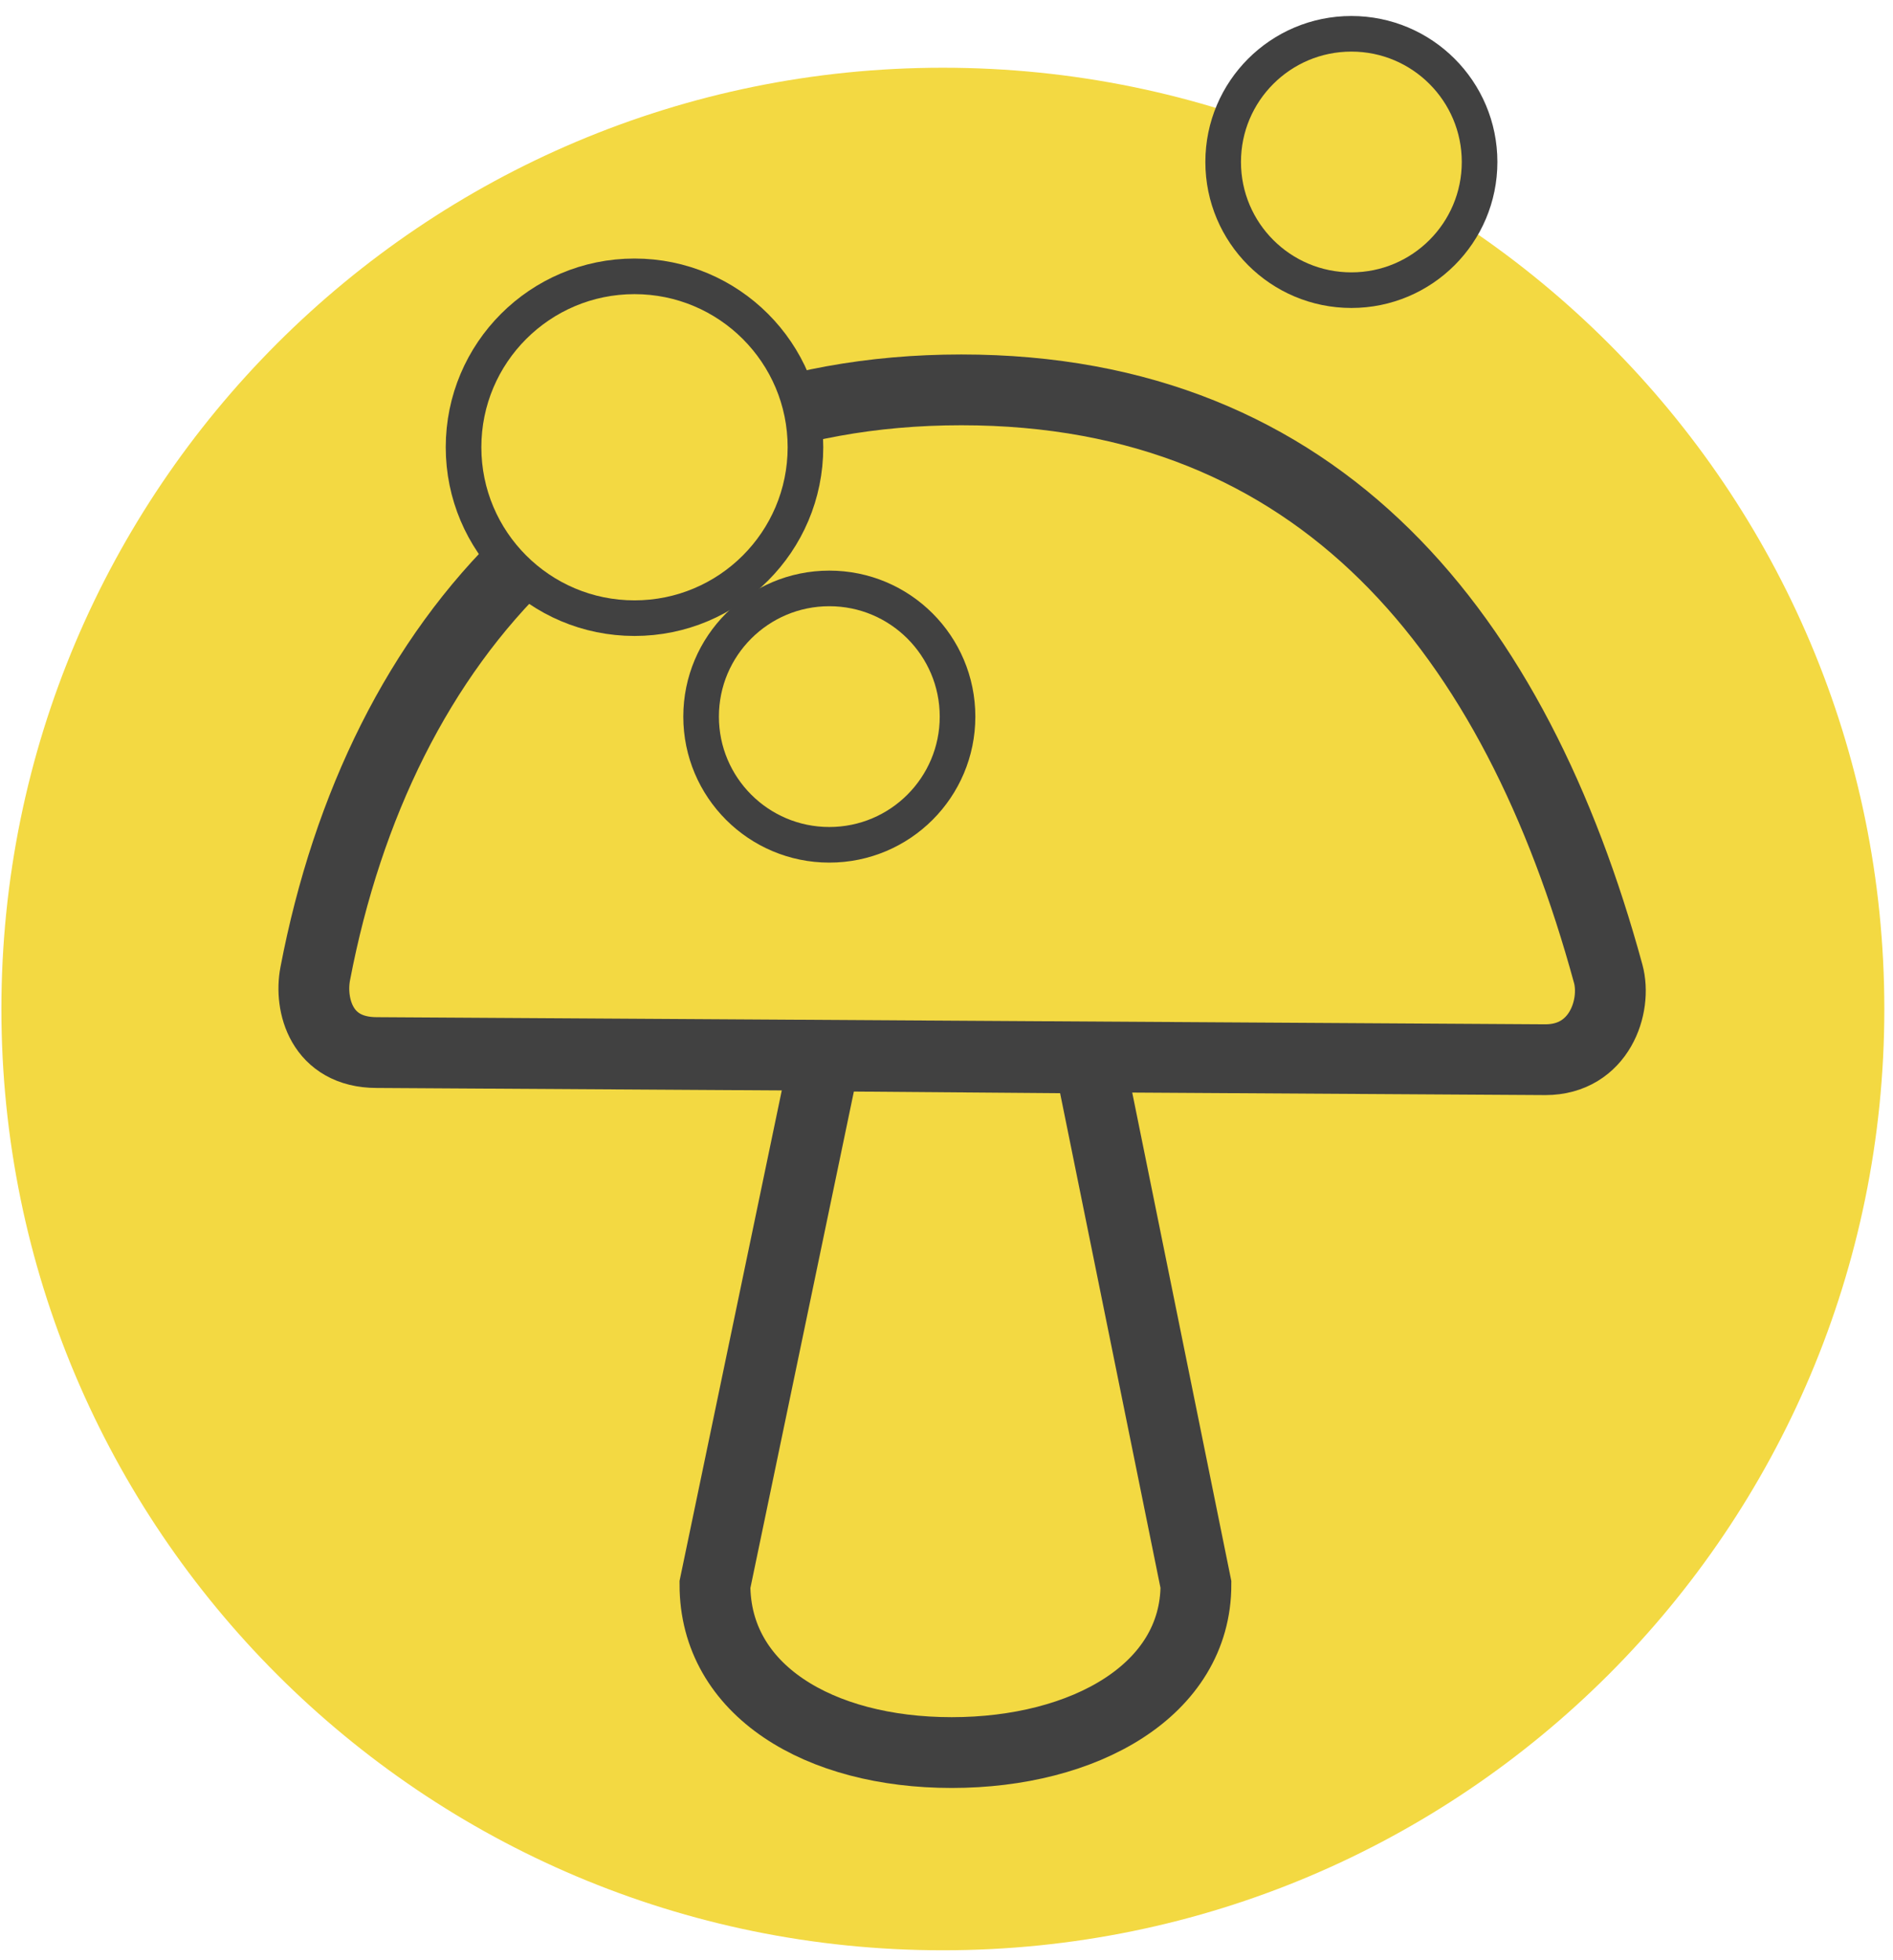
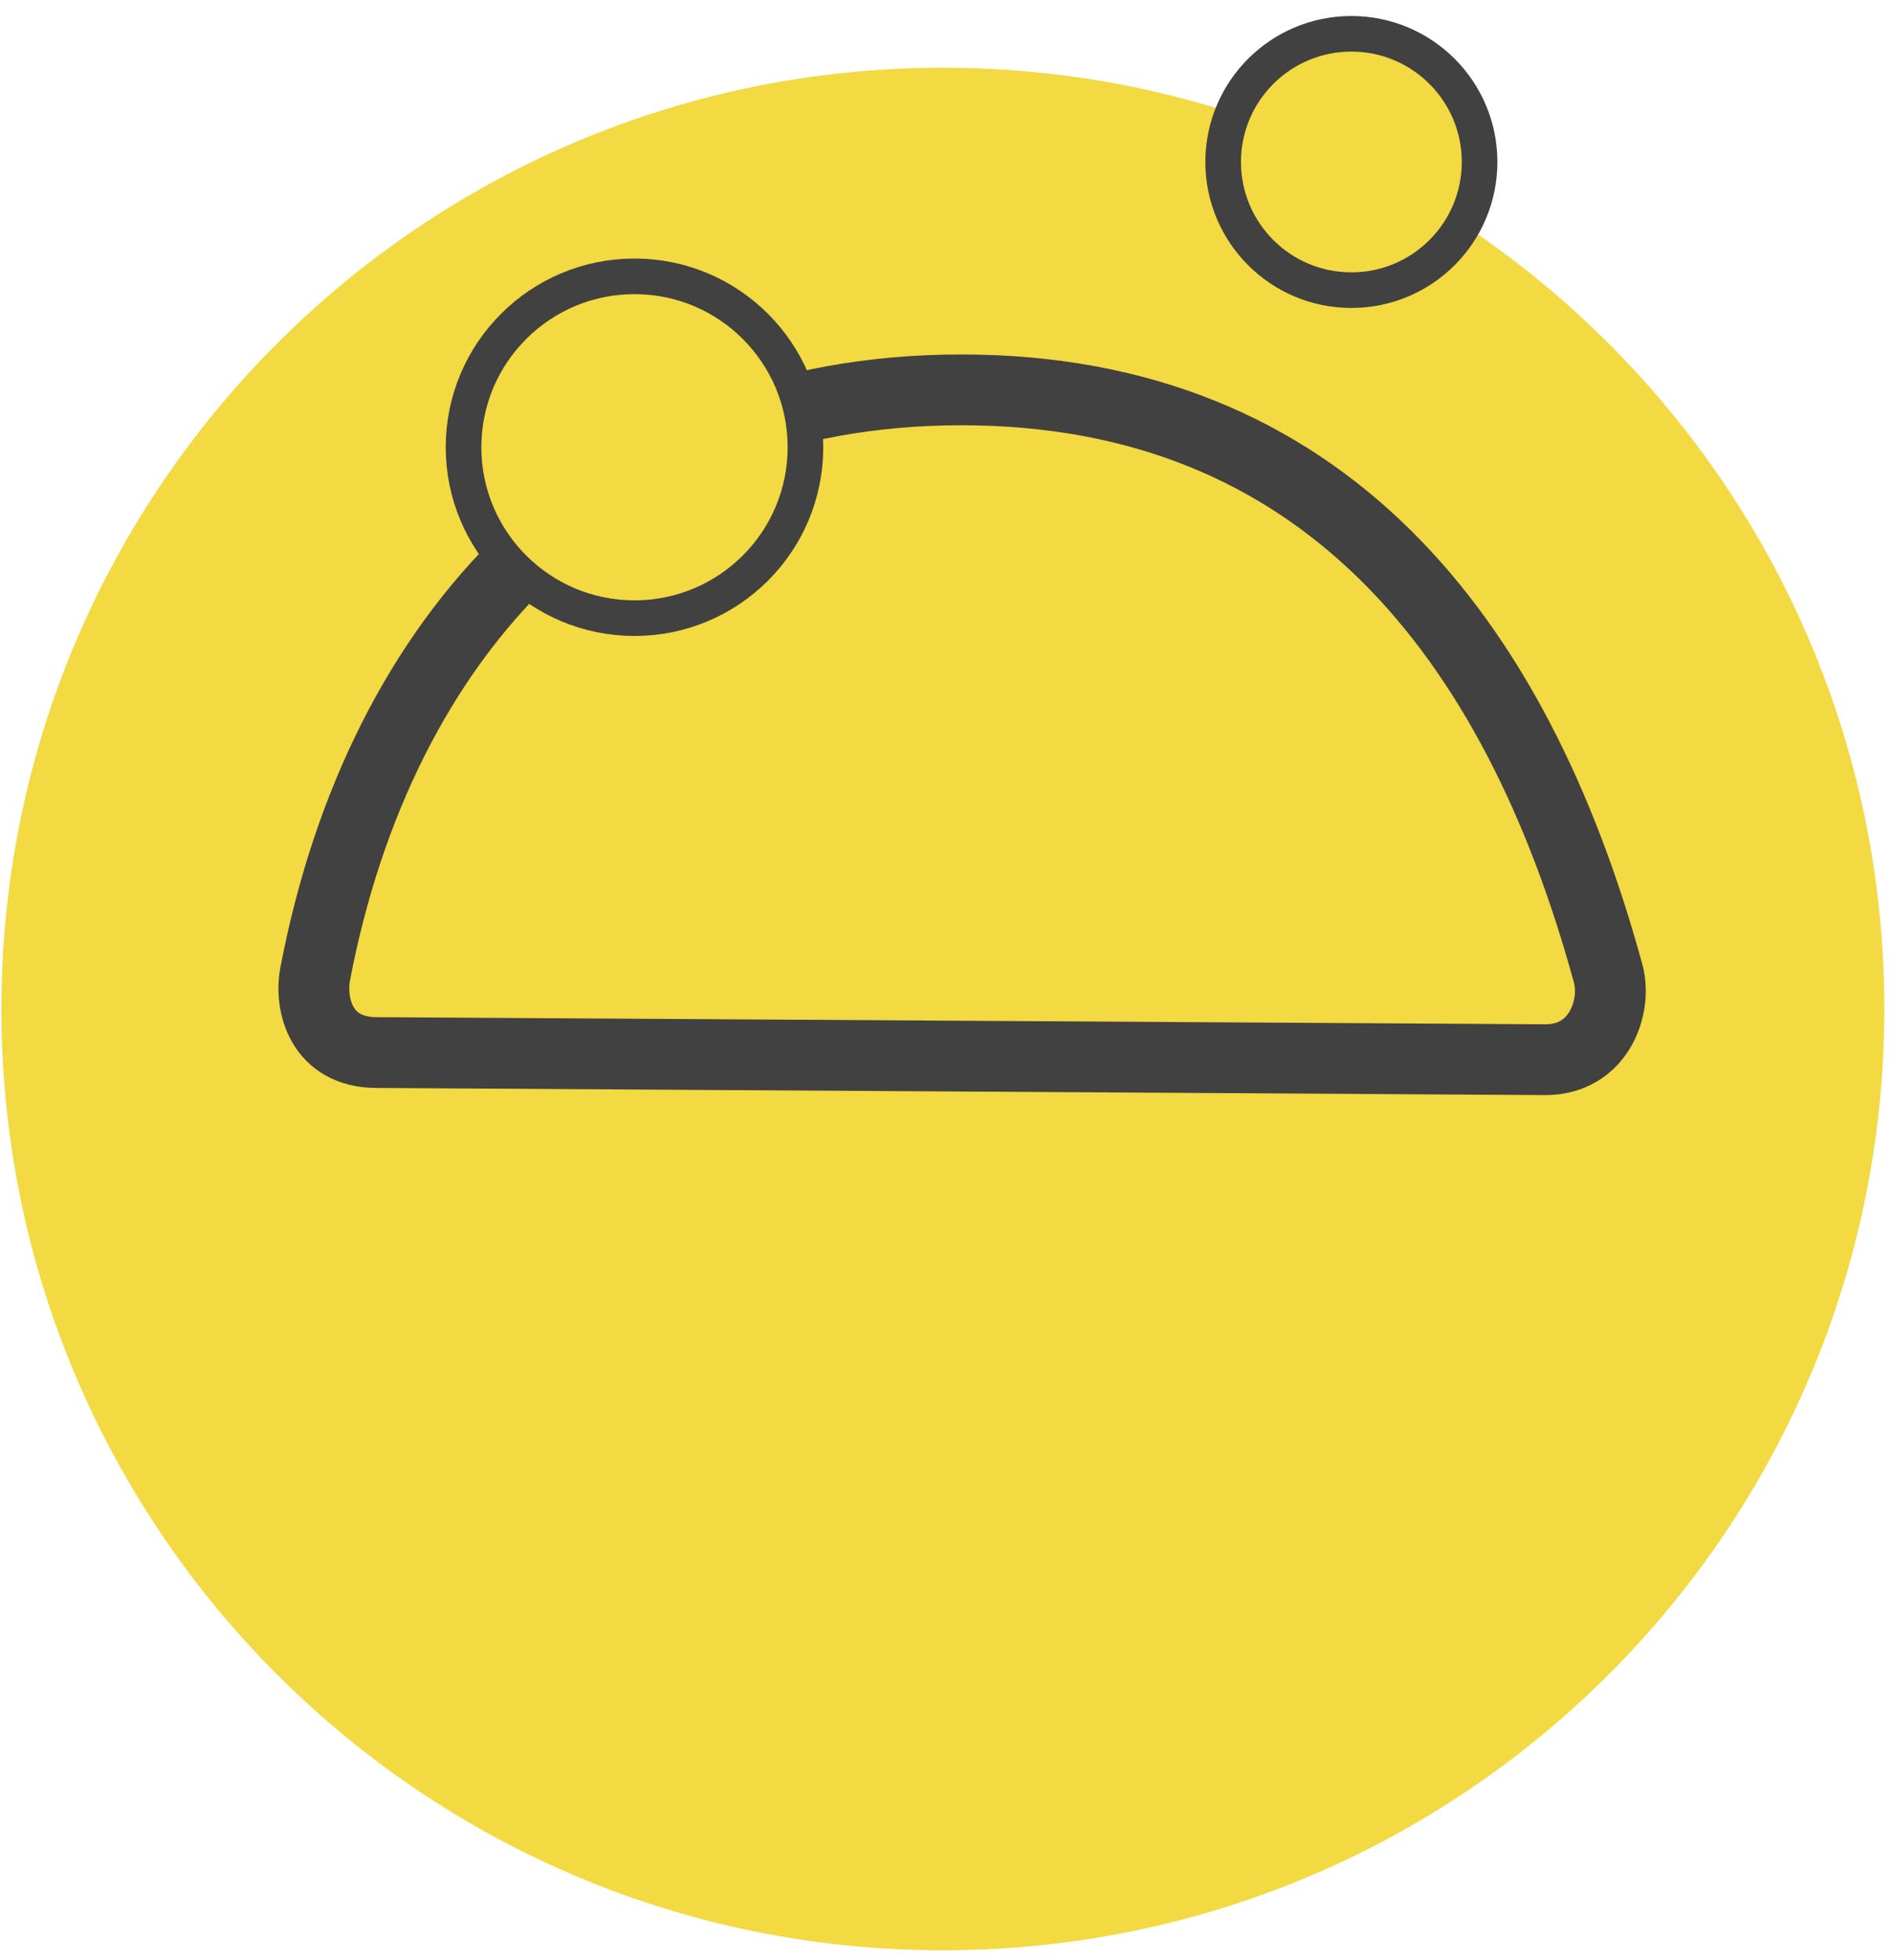
<svg xmlns="http://www.w3.org/2000/svg" fill="none" viewBox="0 0 112 116" height="116" width="112">
  <g id="Group 52">
    <path fill="#F3D942" d="M55.785 115.412C86.548 115.412 111.487 90.474 111.487 59.71C111.487 28.947 86.548 4.008 55.785 4.008C25.021 4.008 0.083 28.947 0.083 59.71C0.083 90.474 25.021 115.412 55.785 115.412Z" id="Vector" />
    <g id="Group">
      <path stroke-linejoin="round" stroke-linecap="round" stroke-width="4.189" stroke="#414141" d="M56.876 23.071C35.581 23.071 22.468 37.647 18.65 57.628C18.303 59.437 18.997 62.288 22.294 62.288L91.432 62.71C94.63 62.71 95.671 59.537 95.151 57.628C89.672 37.548 78.17 23.071 56.876 23.071Z" id="Vector_2" />
      <path stroke-miterlimit="10" stroke-width="2.107" stroke="#414141" fill="#F3D942" d="M37.54 36.581C43.126 36.581 47.655 32.053 47.655 26.467C47.655 20.881 43.126 16.353 37.54 16.353C31.954 16.353 27.426 20.881 27.426 26.467C27.426 32.053 31.954 36.581 37.54 36.581Z" id="Vector_3" />
-       <path stroke-miterlimit="10" stroke-width="2.107" stroke="#414141" fill="#F3D942" d="M49.067 49.993C53.257 49.993 56.653 46.596 56.653 42.407C56.653 38.218 53.257 34.821 49.067 34.821C44.878 34.821 41.481 38.218 41.481 42.407C41.481 46.596 44.878 49.993 49.067 49.993Z" id="Vector_4" />
-       <path stroke-miterlimit="10" stroke-width="4.189" stroke="#414141" d="M70.758 93.771C70.758 100.018 64.164 103.712 56.306 103.712C48.448 103.712 42.3 100.018 42.3 93.771L48.819 62.487L64.437 62.611L70.758 93.771Z" id="Vector_5" />
    </g>
    <path stroke-miterlimit="10" stroke-width="2.107" stroke="#414141" fill="#F3D942" d="M79.955 17.171C84.144 17.171 87.54 13.775 87.54 9.585C87.54 5.396 84.144 2 79.955 2C75.765 2 72.369 5.396 72.369 9.585C72.369 13.775 75.765 17.171 79.955 17.171Z" id="Vector_6" />
  </g>
</svg>